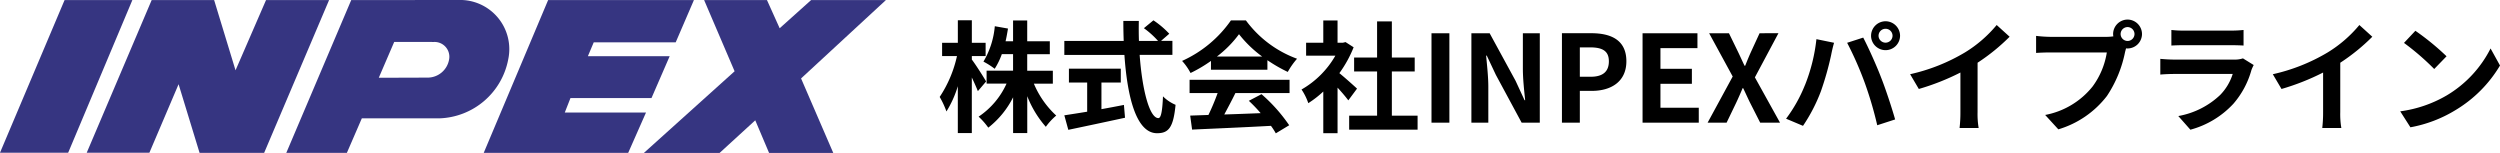
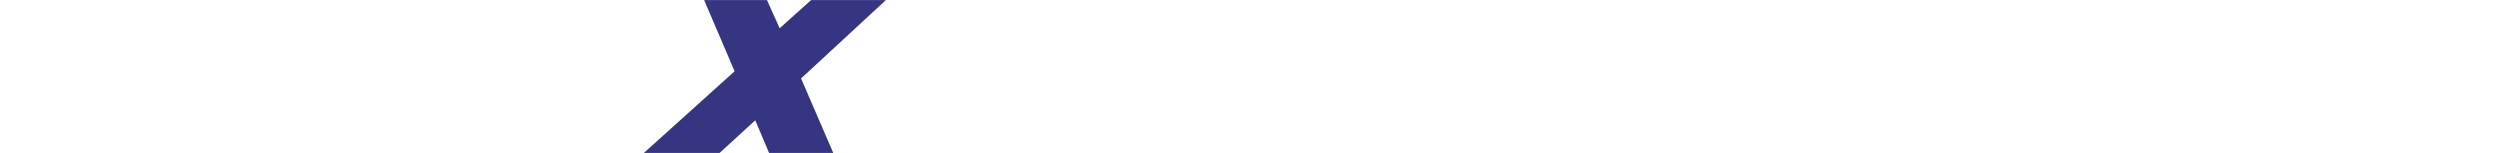
<svg xmlns="http://www.w3.org/2000/svg" width="392.898" height="24.031" viewBox="0 0 392.898 24.031">
  <g transform="translate(-15762.753 18966.031)">
    <g transform="translate(15762.756 -18966.031)">
-       <path d="M34.816,58.9H45.469L35.382,82.886H24.668Z" transform="translate(-24.671 -58.886)" fill="#363581" fill-rule="evenodd" />
-       <path d="M71.169,58.9h9.819l3.363,11.034L89.142,58.9h9.909L88.844,82.915H78.7l-3.3-10.794L70.813,82.886H60.964Z" transform="translate(-47.337 -58.886)" fill="#363581" fill-rule="evenodd" />
      <g transform="translate(44.989)">
-         <path d="M171.537,58.864a7.729,7.729,0,0,1,7.835,9.3,11.393,11.393,0,0,1-10.848,9.3H156.357l-2.351,5.427h-9.521L154.69,58.877ZM166.8,71.06a3.428,3.428,0,0,0,3.264-2.8,2.325,2.325,0,0,0-2.358-2.8l-6.26-.006-2.425,5.632Z" transform="translate(-144.485 -58.864)" fill="#363581" fill-rule="evenodd" />
-         <path d="M237.248,58.9H260.16L257.3,65.536H244.418l-.923,2.187H256.35L253.493,74.3H240.759l-.893,2.274h12.765l-2.8,6.338H227.126Z" transform="translate(-196.098 -58.886)" fill="#363581" fill-rule="evenodd" />
        <path d="M303.634,58.9h9.878l1.994,4.427,4.939-4.427H332.2l-13.33,12.313,5.059,11.705H313.841l-2.172-5.124-5.6,5.124h-11.9l14.254-12.83Z" transform="translate(-237.966 -58.886)" fill="#363581" fill-rule="evenodd" />
      </g>
    </g>
-     <path d="M7.733-6.479c-.3-.551-1.691-2.736-2.242-3.439v-.551H7.657v-2.09H5.491v-3.534h-2.2v3.534H.817v2.09H3.154A18.932,18.932,0,0,1,.437-4.047,13.747,13.747,0,0,1,1.5-1.767,16.582,16.582,0,0,0,3.287-5.738V1.634h2.2v-8.74c.38.8.741,1.615.95,2.147Zm10.488.342V-8.17H14.193v-2.6h3.553V-12.8H14.193v-3.268H11.97V-12.8H10.792c.152-.646.266-1.311.38-1.995L9.1-15.162A13.092,13.092,0,0,1,7.315-9.6,11.673,11.673,0,0,1,9.082-8.474a11.266,11.266,0,0,0,1.121-2.3H11.97v2.6H7.809v2.033h3.135A12.328,12.328,0,0,1,6.555-.95,10.894,10.894,0,0,1,8.075.779a14.051,14.051,0,0,0,3.9-4.769V1.634H14.2v-5.8A16.175,16.175,0,0,0,17.119.646a9.6,9.6,0,0,1,1.634-1.767,14.379,14.379,0,0,1-3.515-5.016Zm7.638-.171H28.9V-8.493H20.748v2.185h2.869v4.579c-1.368.228-2.622.418-3.591.57l.627,2.28C23.1.608,26.448-.1,29.564-.779l-.171-2.014c-1.159.228-2.375.456-3.534.665Zm11.153-4.351v-2.2H35.226l1.292-1.121a14.191,14.191,0,0,0-2.489-2.109l-1.5,1.235a13.451,13.451,0,0,1,2.223,2h-3c-.038-1.026-.038-2.09-.019-3.135H29.3c0,1.045.019,2.109.057,3.135H20.026v2.2h9.443C29.925-3.971,31.35,1.653,34.6,1.653c1.805,0,2.565-.874,2.907-4.465a6.043,6.043,0,0,1-1.976-1.33c-.1,2.413-.323,3.42-.722,3.42-1.387,0-2.546-4.389-2.945-9.937ZM44-10.393a17.267,17.267,0,0,0,3.477-3.515,18.491,18.491,0,0,0,3.648,3.515Zm-.931,2.071h8.873v-1.5a22.96,22.96,0,0,0,3.2,1.842A11.712,11.712,0,0,1,56.6-10.051a17.38,17.38,0,0,1-8.037-6.023H46.208a18.741,18.741,0,0,1-7.676,6.365,8.826,8.826,0,0,1,1.33,1.9,21.938,21.938,0,0,0,3.211-1.9ZM39.71-4.655h4.408a36.487,36.487,0,0,1-1.444,3.439l-2.869.1.3,2.2C43.339.931,48.032.741,52.5.494a10.072,10.072,0,0,1,.76,1.178L55.366.4a25.553,25.553,0,0,0-4.351-4.883L49.02-3.439A22.646,22.646,0,0,1,50.882-1.5c-1.938.076-3.9.152-5.719.209.57-1.064,1.2-2.242,1.748-3.363h8.512v-2.09H39.71Zm26.315-.7c-.4-.38-1.862-1.691-2.774-2.432a18.441,18.441,0,0,0,2.242-4.066L64.22-12.67l-.4.1h-.855v-3.5H60.724v3.5h-2.7v2.033h4.6a14.291,14.291,0,0,1-5.32,5.32A9.056,9.056,0,0,1,58.368-3.07,15.723,15.723,0,0,0,60.724-4.9V1.653h2.242V-5.51c.646.7,1.292,1.463,1.691,2ZM71.5-1.1V-8.056h3.591v-2.185H71.5v-5.681H69.179v5.681h-3.61v2.185h3.61V-1.1H64.79V1.1H75.544V-1.1ZM77.729,0h2.812V-14.06H77.729ZM84,0h2.66V-5.643c0-1.615-.209-3.382-.342-4.9h.1l1.425,3.021L91.9,0h2.85V-14.06H92.09v5.6c0,1.6.209,3.458.361,4.921h-.1l-1.406-3.04L86.868-14.06H84ZM98.23,0h2.812V-5h1.881c3.021,0,5.434-1.444,5.434-4.655,0-3.325-2.394-4.408-5.51-4.408H98.23Zm2.812-7.22v-4.617h1.6c1.938,0,2.964.551,2.964,2.185,0,1.615-.931,2.432-2.869,2.432ZM110.9,0h8.835V-2.356h-6.023V-6.118h4.94V-8.474h-4.94v-3.249h5.814V-14.06H110.9Zm10.222,0h2.983l1.5-3.116c.342-.722.665-1.463,1.026-2.318h.076c.418.855.741,1.6,1.1,2.318L129.39,0h3.116l-3.952-7.125,3.7-6.935H129.29l-1.33,2.888c-.3.665-.589,1.349-.931,2.223h-.1c-.418-.874-.722-1.558-1.045-2.223l-1.406-2.888h-3.116l3.705,6.8Zm26.866-13.661a1.1,1.1,0,0,1,1.1-1.1,1.1,1.1,0,0,1,1.1,1.1,1.1,1.1,0,0,1-1.1,1.083,1.1,1.1,0,0,1-1.1-1.083Zm-1.178,0a2.283,2.283,0,0,0,2.28,2.261,2.283,2.283,0,0,0,2.28-2.261,2.287,2.287,0,0,0-2.28-2.28,2.287,2.287,0,0,0-2.277,2.28ZM136.42-5.909a22.891,22.891,0,0,1-2.964,5.282l2.66,1.121a26.123,26.123,0,0,0,2.812-5.434,47.508,47.508,0,0,0,1.615-5.719c.076-.418.285-1.349.456-1.9l-2.774-.57a27.377,27.377,0,0,1-1.8,7.22Zm9.386-.4A58.7,58.7,0,0,1,147.782.4l2.812-.912c-.532-1.881-1.539-4.921-2.223-6.631-.7-1.843-2.014-4.75-2.793-6.232l-2.527.817a53.228,53.228,0,0,1,2.755,6.25Zm17.746-3.116a31.045,31.045,0,0,0,5.035-4.085l-2.033-1.843a20.053,20.053,0,0,1-4.959,4.294A29.189,29.189,0,0,1,152.95-7.62l1.368,2.32a37.148,37.148,0,0,0,6.536-2.584v6.232a21.281,21.281,0,0,1-.133,2.489h3a13.061,13.061,0,0,1-.171-2.489Zm23.579-3.42a1.1,1.1,0,0,1-1.1-1.083,1.1,1.1,0,0,1,1.1-1.1,1.1,1.1,0,0,1,1.083,1.1,1.1,1.1,0,0,1-1.083,1.084Zm-12.122-.646a21.156,21.156,0,0,1-2.261-.152v2.679c.494-.038,1.387-.076,2.261-.076h8.854a12.2,12.2,0,0,1-2.242,5.358,12.487,12.487,0,0,1-7.448,4.465l2.071,2.261A15.037,15.037,0,0,0,183.882-4.2a19.18,19.18,0,0,0,2.85-6.916l.152-.57a1.083,1.083,0,0,0,.247.019,2.279,2.279,0,0,0,2.261-2.261,2.283,2.283,0,0,0-2.261-2.28,2.287,2.287,0,0,0-2.28,2.28,2.1,2.1,0,0,0,.038.361,8.411,8.411,0,0,1-1.083.076Zm30.248,3.382a4.008,4.008,0,0,1-1.387.19h-9.4c-.589,0-1.406-.038-2.2-.114v2.47c.8-.076,1.748-.095,2.2-.095h9.177a8.243,8.243,0,0,1-1.957,3.287,12.8,12.8,0,0,1-6.593,3.325l1.9,2.147A14.228,14.228,0,0,0,203.775-3a13.655,13.655,0,0,0,2.812-5.263,7.037,7.037,0,0,1,.361-.8Zm-11.248-2.014c.551-.038,1.368-.057,1.976-.057h7.277c.684,0,1.577.019,2.09.057v-2.451a17.915,17.915,0,0,1-2.052.1h-7.315a16.016,16.016,0,0,1-1.976-.1Zm26.543,2.7a31.045,31.045,0,0,0,5.035-4.085l-2.033-1.843a20.053,20.053,0,0,1-4.959,4.294,29.189,29.189,0,0,1-8.645,3.439L211.318-5.3a37.148,37.148,0,0,0,6.536-2.584v6.232a21.284,21.284,0,0,1-.133,2.489h3a13.061,13.061,0,0,1-.171-2.489Zm11.8-5.016-1.786,1.9a39.508,39.508,0,0,1,4.75,4.1l1.938-2a39.9,39.9,0,0,0-4.9-4.006ZM229.976-1.786l1.6,2.508a20.576,20.576,0,0,0,7.049-2.679,20.2,20.2,0,0,0,7.03-7.03l-1.482-2.679a18.016,18.016,0,0,1-6.916,7.391,19.583,19.583,0,0,1-7.281,2.489Z" transform="translate(15909.996 -18946.748)" />
  </g>
</svg>